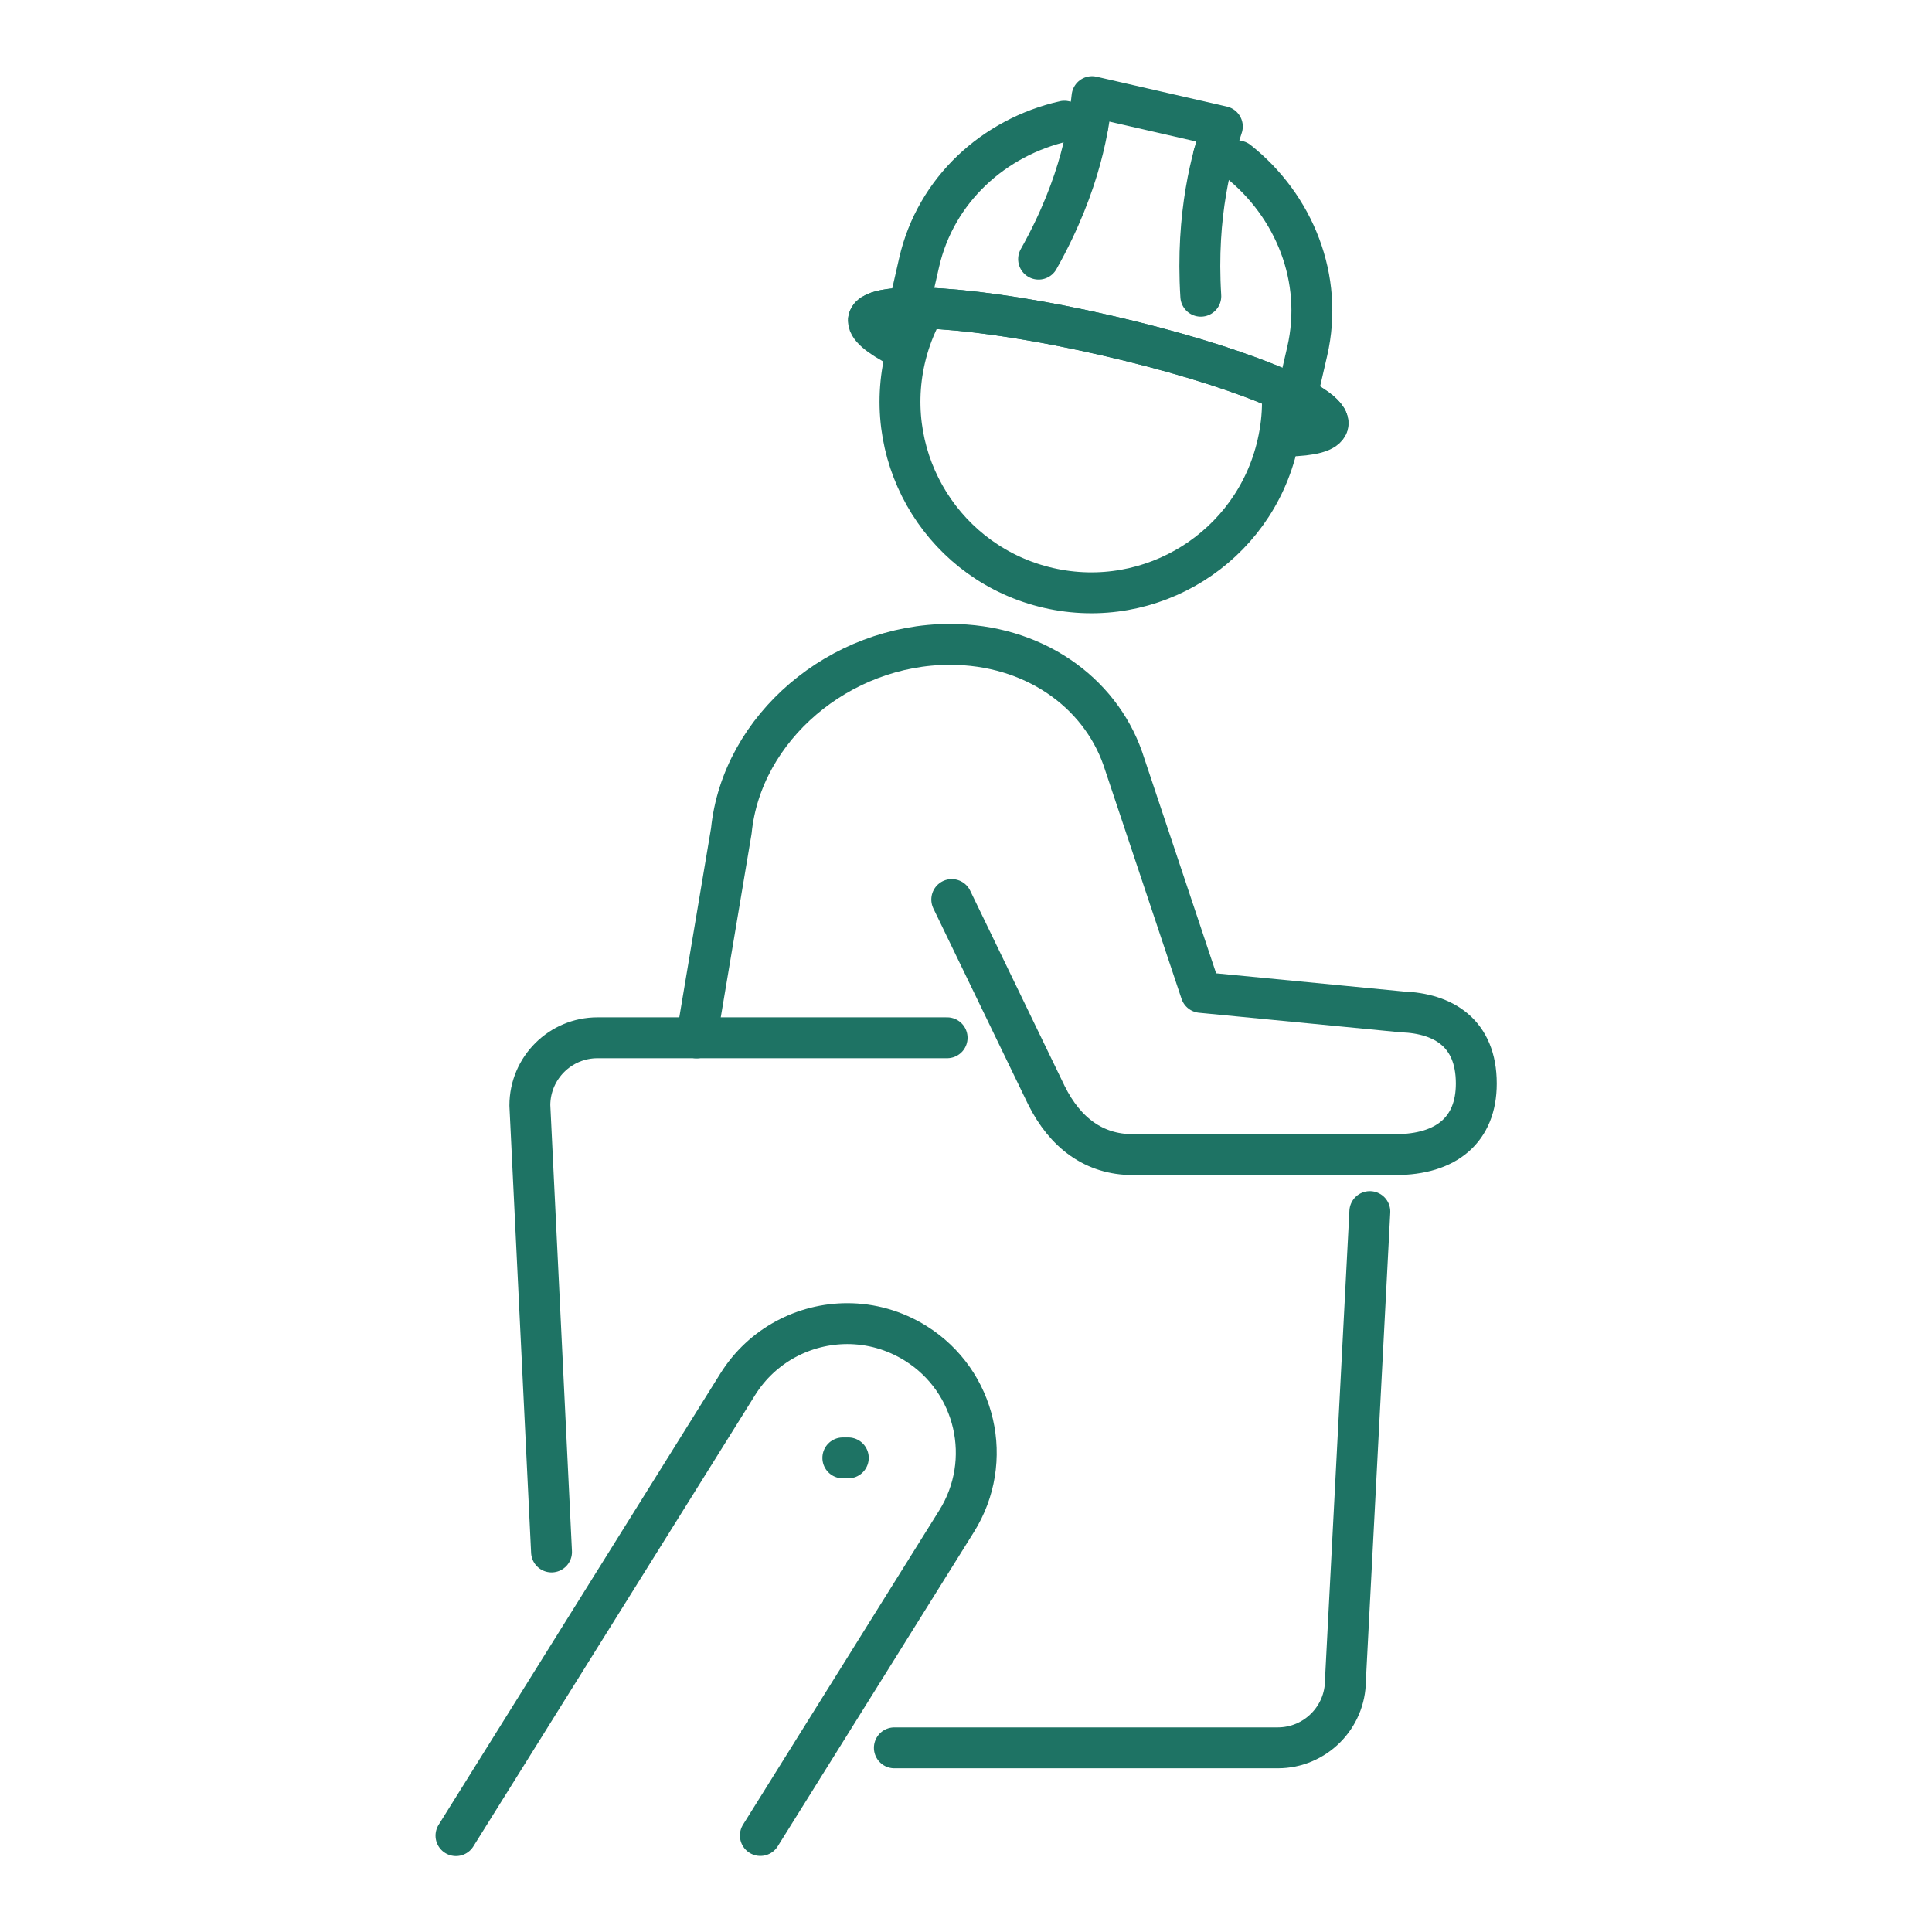
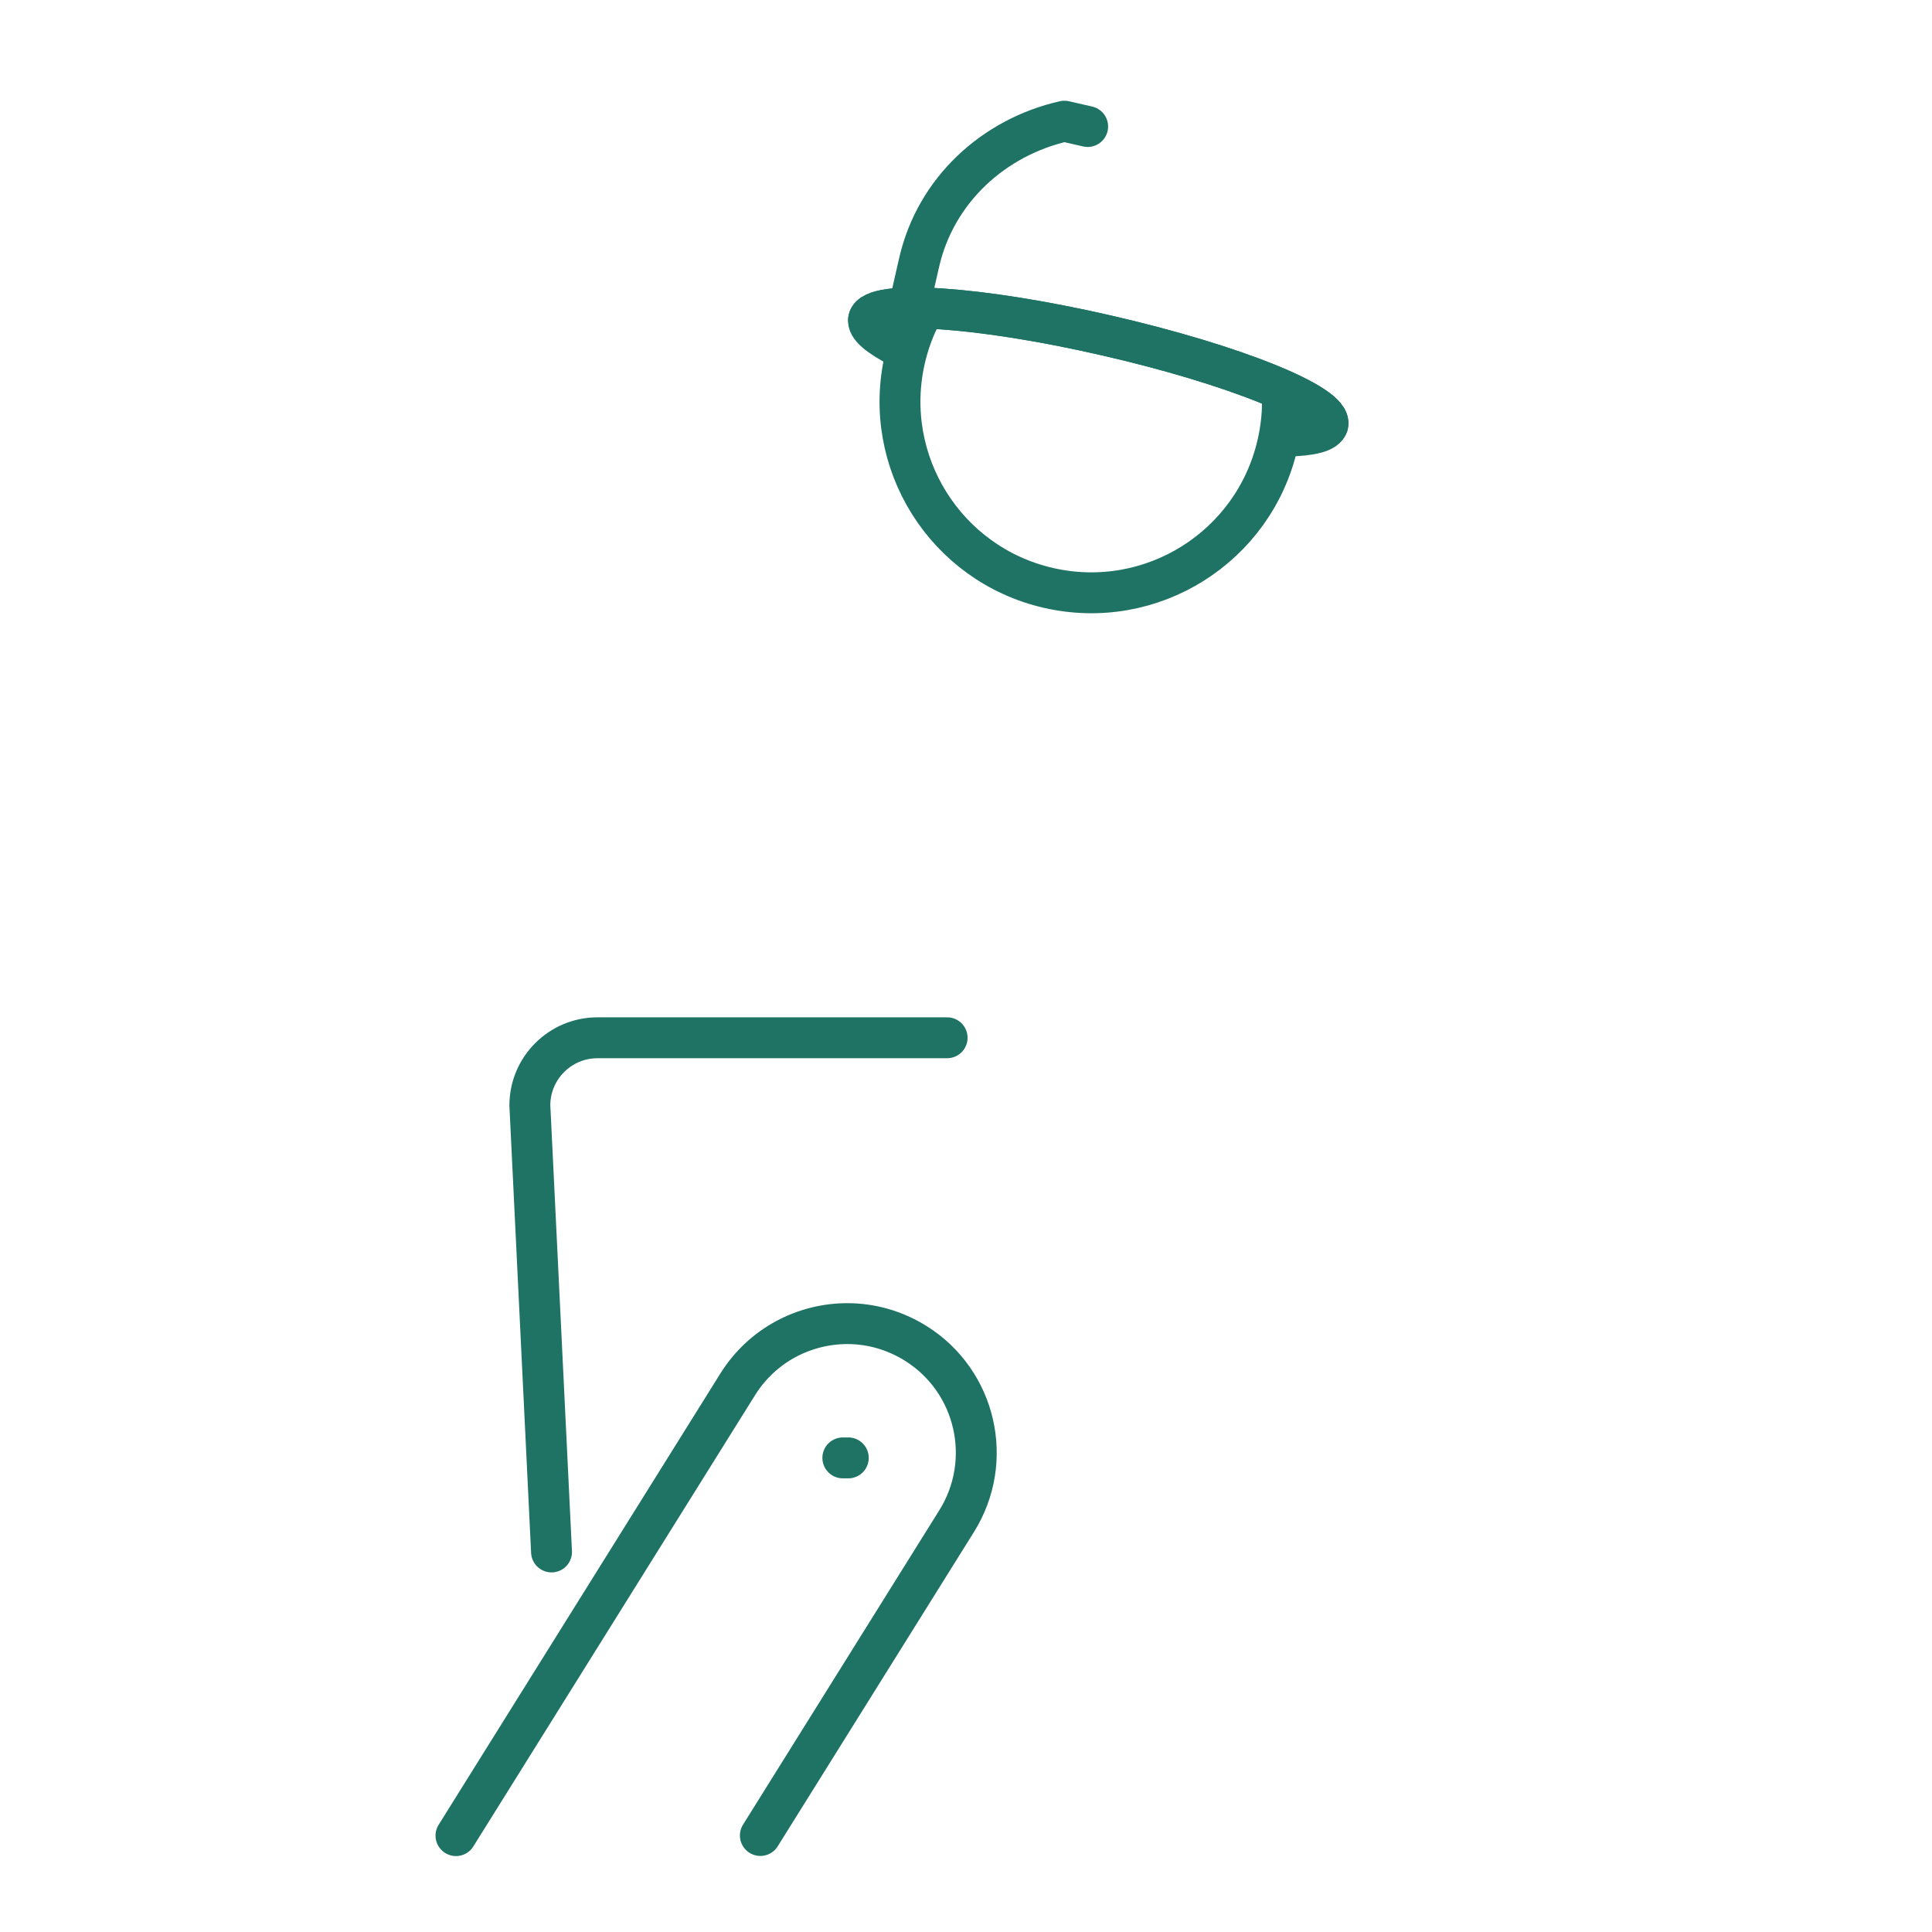
<svg xmlns="http://www.w3.org/2000/svg" id="Calque_1" data-name="Calque 1" viewBox="0 0 141.73 141.73">
  <defs>
    <style>
      .cls-1 {
        fill: none;
        stroke: #1e7364;
        stroke-linecap: round;
        stroke-linejoin: round;
        stroke-width: 3px;
      }
    </style>
  </defs>
  <g>
-     <path class="cls-1" d="M51.1,76.14l2.55-15.19c.76-7.56,7.94-13.68,16.04-13.68,6.08,0,10.96,3.46,12.68,8.38l5.73,17.15,14.75,1.43c3.02.11,5.45,1.53,5.45,5.26,0,3.38-2.19,5.21-5.93,5.21h-19.28c-2.81,0-4.95-1.58-6.33-4.36l-6.94-14.35" />
    <path class="cls-1" d="M40.46,113.85l-1.59-32.76c0-2.74,2.23-4.96,4.96-4.96h25.65" />
    <path class="cls-1" d="M55.78,134.65l14.39-23.05c2.78-4.43,1.44-10.28-2.99-13.05-1.57-.98-3.3-1.45-5.02-1.45-3.15,0-6.24,1.57-8.04,4.45l-20.67,33.11" />
-     <path class="cls-1" d="M100.49,88.88l-1.79,34.38c0,2.74-2.23,4.96-4.96,4.96h-28.13" />
    <line class="cls-1" x1="61.83" y1="106.95" x2="62.23" y2="106.95" />
  </g>
  <path class="cls-1" d="M79.79,9.28l-1.71-.39c-5.17,1.17-9.43,5.04-10.65,10.35l-.67,2.94" />
-   <path class="cls-1" d="M95.22,28.71l.68-2.95c1.22-5.31-.94-10.66-5.09-13.95l-1.78-.41" />
-   <path class="cls-1" d="M88.09,21.73c-.38-6.07.85-10.29,1.58-12.45l-9.56-2.19c-.21,1.9-.73,6.25-3.92,11.92" />
  <path class="cls-1" d="M66.03,25.48c-1.58-.81-2.43-1.52-2.31-2.05.34-1.48,8.15-.96,17.46,1.18,9.3,2.13,16.57,5.06,16.23,6.54-.12.53-1.2.8-2.95.84" />
  <path class="cls-1" d="M94.08,29.48c0,1.03-.12,2.07-.36,3.11-1.73,7.55-9.25,12.27-16.8,10.54-7.55-1.73-12.27-9.25-10.54-16.8.24-1.04.59-2.03,1.04-2.96" />
  <path class="cls-1" d="M63.72,23.43c.34-1.48,8.15-.96,17.46,1.18,9.3,2.13,16.57,5.06,16.23,6.54" />
</svg>